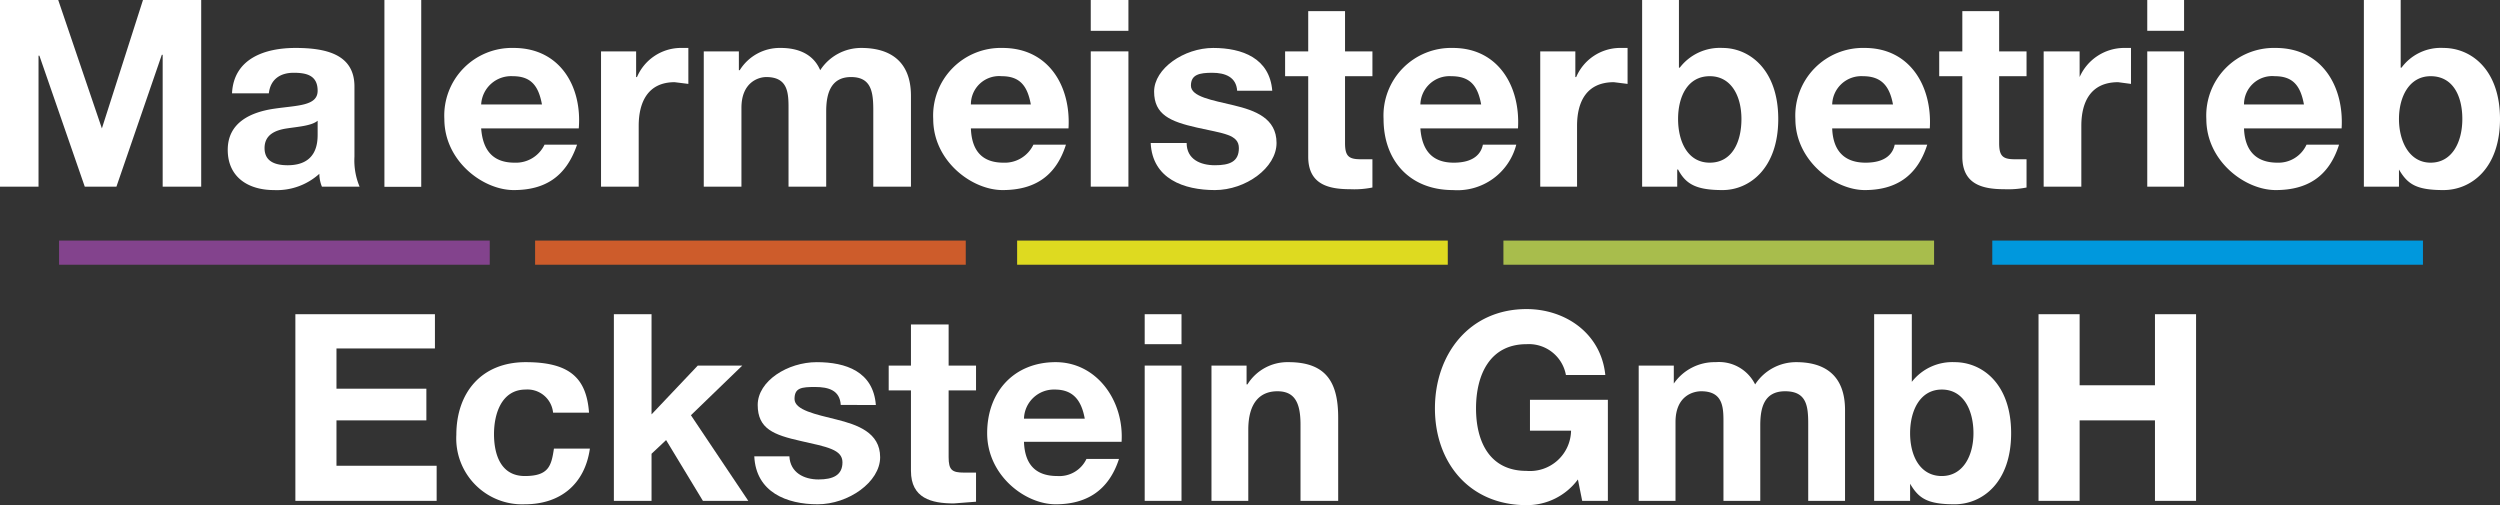
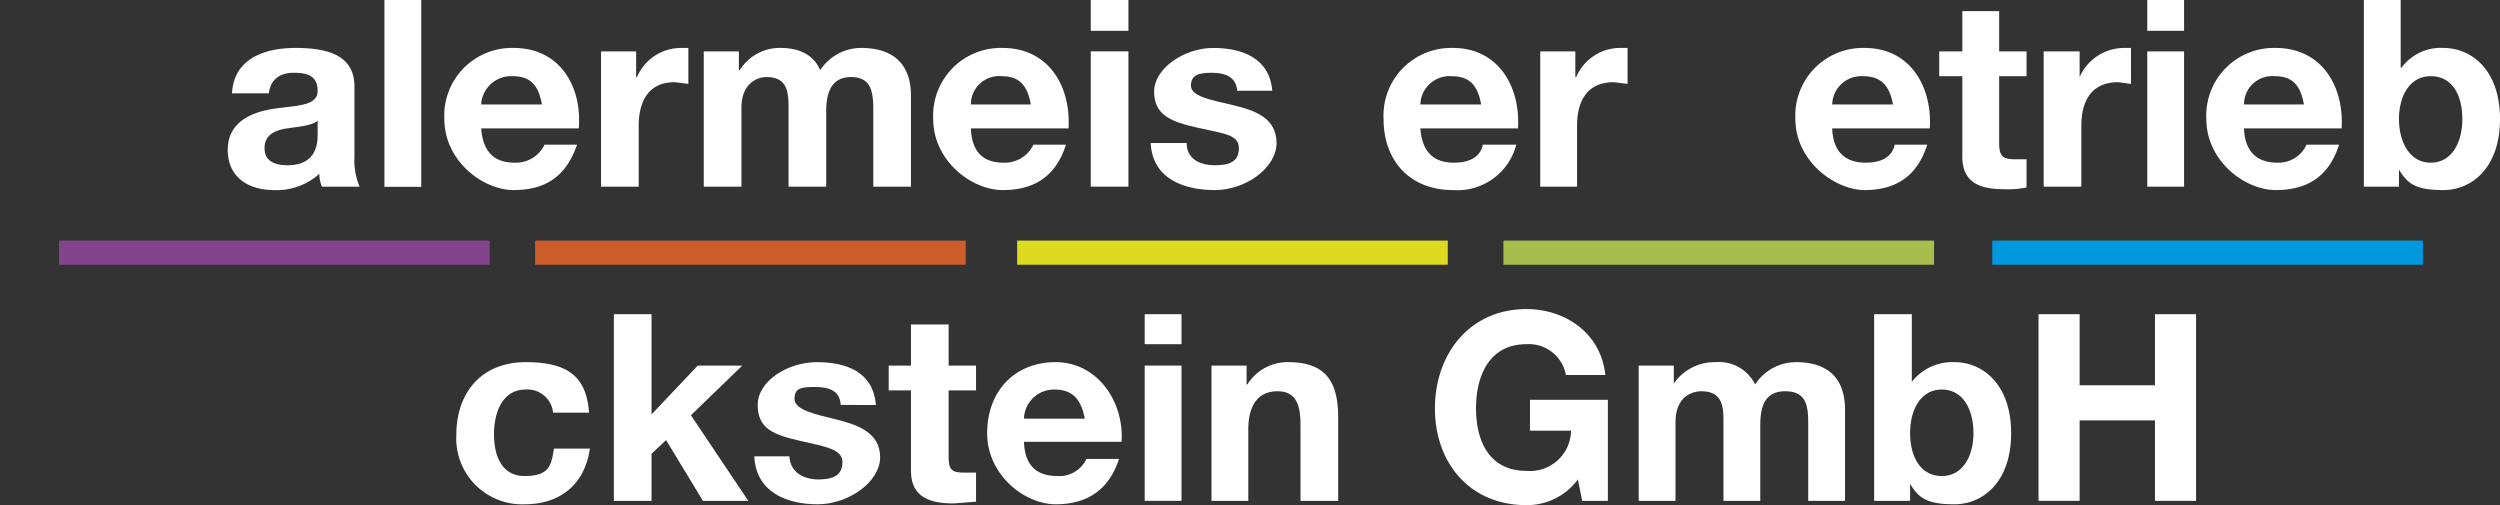
<svg xmlns="http://www.w3.org/2000/svg" width="292" height="59" viewBox="0 0 292 59">
  <rect x="0" y="0" width="292" height="59" fill="#333333" stroke="none" />
  <defs>
    <style>.a{fill:#ffffff;}.b{fill:#83438d;}.c{fill:#cd5c2b;}.d{fill:#deda20;}.e{fill:#a8bd4c;}.f{fill:#0098dd;}</style>
  </defs>
  <title>logo-malermeisterbetrieb-eckstein-gmbh</title>
-   <polygon class="a" points="0 0 6.8 0 11.9 15 11.9 15 16.7 0 23.5 0 23.5 21.8 19 21.8 19 6.4 18.9 6.4 13.6 21.8 9.9 21.8 4.6 6.5 4.5 6.5 4.5 21.8 0 21.8 0 0" />
  <path class="a" d="M27.1,10.9c.2-4.1,3.9-5.3,7.4-5.3s6.9.7,6.9,4.5v8.2a7.9,7.9,0,0,0,.6,3.5H37.6a4,4,0,0,1-.3-1.5A7.4,7.4,0,0,1,32,22.2c-3,0-5.4-1.5-5.4-4.7s2.7-4.4,5.4-4.8,5.1-.3,5.1-2.1-1.3-2.1-2.8-2.1-2.7.7-2.9,2.4Zm10,3.2c-.7.6-2.3.7-3.6.9s-2.6.7-2.6,2.3,1.3,2,2.7,2c3.4,0,3.5-2.6,3.5-3.6Z" />
  <rect class="a" x="44.9" width="4.3" height="21.82" />
  <path class="a" d="M56.2,15c.2,2.7,1.5,4,3.9,4a3.7,3.7,0,0,0,3.5-2.1h3.8c-1.3,3.8-3.8,5.3-7.4,5.3s-8.1-3.4-8.1-8.3A7.9,7.9,0,0,1,60,5.6c5.4,0,8,4.5,7.6,9.4Zm7.1-2.8C62.9,10,62,8.9,59.9,8.9a3.5,3.5,0,0,0-3.7,3.3Z" />
  <path class="a" d="M70.2,6h4.1V9h.1a5.6,5.6,0,0,1,5-3.4h1V9.8l-1.6-.2c-3.1,0-4.2,2.3-4.2,5.1v7.1H70.2Z" />
  <path class="a" d="M82.2,6h4.1V8.2h.1a5.5,5.5,0,0,1,4.8-2.6c2,0,3.8.7,4.6,2.6a5.7,5.7,0,0,1,4.8-2.6c3.3,0,5.8,1.5,5.8,5.6V21.8H102V12.9c0-2.1-.2-3.9-2.6-3.9s-2.9,2-2.9,4v8.8H92.1V13c0-1.9.1-4-2.6-4-.9,0-2.9.6-2.9,3.6v9.2H82.2Z" />
  <path class="a" d="M113.4,15c.1,2.7,1.4,4,3.8,4a3.7,3.7,0,0,0,3.5-2.1h3.8c-1.2,3.8-3.8,5.3-7.4,5.3s-8.1-3.4-8.1-8.3a7.9,7.9,0,0,1,8.1-8.3c5.4,0,8,4.5,7.7,9.4Zm7-2.8c-.4-2.2-1.3-3.3-3.4-3.3a3.3,3.3,0,0,0-3.6,3.3Z" />
  <path class="a" d="M131.8,3.6h-4.4V0h4.4ZM127.4,6h4.4V21.8h-4.4Z" />
  <path class="a" d="M138.6,16.7c0,1.9,1.6,2.6,3.3,2.6s2.8-.4,2.8-2-1.8-1.7-4.9-2.4-5-1.5-5-4.2,3.5-5.1,6.9-5.1,6.6,1.2,6.9,5h-4.1c-.1-1.6-1.4-2.1-2.9-2.1s-2.5.2-2.5,1.5,2.5,1.7,5,2.3,5,1.5,5,4.4-3.6,5.5-7.2,5.5-7.3-1.3-7.5-5.5Z" />
-   <path class="a" d="M157.1,6h3.2V8.9h-3.2v7.8c0,1.5.4,1.9,1.8,1.9h1.4v3.3a10.6,10.6,0,0,1-2.6.2c-2.6,0-4.9-.6-4.9-3.8V8.9h-2.7V6h2.7V1.3h4.3Z" />
  <path class="a" d="M165.9,15c.2,2.7,1.5,4,3.9,4s3.2-1.1,3.4-2.1h3.9a7.1,7.1,0,0,1-7.4,5.3c-5,0-8.1-3.4-8.1-8.3a7.9,7.9,0,0,1,8.1-8.3c5.3,0,7.9,4.5,7.6,9.4Zm7.1-2.8c-.4-2.2-1.3-3.3-3.5-3.3a3.4,3.4,0,0,0-3.6,3.3Z" />
  <path class="a" d="M179.9,6H184V9h.1a5.6,5.6,0,0,1,5-3.4h1V9.8l-1.6-.2c-3.2,0-4.3,2.3-4.3,5.1v7.1h-4.3Z" />
-   <path class="a" d="M191.8,0h4.3V7.9h.1a5.9,5.9,0,0,1,5-2.3c3.1,0,6.5,2.5,6.5,8.3s-3.4,8.3-6.5,8.3-4.3-.7-5.2-2.4h-.1v2h-4.1Zm7.9,8.9c-2.6,0-3.7,2.4-3.7,5s1.1,5.1,3.7,5.1,3.7-2.4,3.7-5.1-1.2-5-3.7-5" />
  <path class="a" d="M214,15c.1,2.7,1.5,4,3.9,4s3.2-1.1,3.4-2.1h3.8c-1.2,3.8-3.8,5.3-7.3,5.3s-8.1-3.4-8.1-8.3a7.9,7.9,0,0,1,8.1-8.3c5.3,0,7.9,4.5,7.6,9.4Zm7.1-2.8c-.4-2.2-1.4-3.3-3.5-3.3a3.4,3.4,0,0,0-3.6,3.3Z" />
  <path class="a" d="M233.5,6h3.2V8.9h-3.2v7.8c0,1.5.4,1.9,1.8,1.9h1.4v3.3a11,11,0,0,1-2.6.2c-2.6,0-4.9-.6-4.9-3.8V8.9h-2.7V6h2.7V1.3h4.3Z" />
  <path class="a" d="M238.7,6h4.2V9h0A5.7,5.7,0,0,1,248,5.6h.9V9.8l-1.5-.2c-3.2,0-4.3,2.3-4.3,5.1v7.1h-4.4Z" />
  <path class="a" d="M255.1,3.6h-4.3V0h4.3ZM250.8,6h4.3V21.8h-4.3Z" />
  <path class="a" d="M262.1,15c.1,2.7,1.5,4,3.9,4a3.6,3.6,0,0,0,3.4-2.1h3.8c-1.2,3.8-3.8,5.3-7.4,5.3s-8.1-3.4-8.1-8.3a7.9,7.9,0,0,1,8.1-8.3c5.4,0,8,4.5,7.7,9.4Zm7-2.8c-.4-2.2-1.3-3.3-3.4-3.3a3.3,3.3,0,0,0-3.6,3.3Z" />
  <path class="a" d="M276.1,0h4.3V7.9h.1a5.7,5.7,0,0,1,4.9-2.3c3.2,0,6.6,2.5,6.6,8.3s-3.4,8.3-6.6,8.3-4.2-.7-5.2-2.4h0v2h-4.1Zm7.8,8.9c-2.5,0-3.7,2.4-3.7,5s1.2,5.1,3.7,5.1,3.7-2.4,3.7-5.1-1.1-5-3.7-5" />
-   <polygon class="a" points="34.5 36.7 50.8 36.7 50.8 40.7 39.3 40.7 39.3 45.4 49.8 45.4 49.8 49.1 39.3 49.1 39.3 54.4 51 54.4 51 58.5 34.5 58.5 34.5 36.7" />
  <path class="a" d="M64.6,48.2a3,3,0,0,0-3.2-2.7c-2.8,0-3.7,2.8-3.7,5.2s.8,4.9,3.6,4.9,3.1-1.2,3.4-3.2h4.2c-.6,4.2-3.5,6.5-7.6,6.5a7.7,7.7,0,0,1-8-8.1c0-4.9,2.9-8.5,8.1-8.5s7.1,1.9,7.4,5.9Z" />
  <polygon class="a" points="71.7 36.7 76.1 36.7 76.1 48.4 81.5 42.7 86.7 42.7 80.7 48.5 87.4 58.5 82.1 58.5 77.8 51.4 76.1 53 76.1 58.5 71.7 58.5 71.7 36.7" />
  <path class="a" d="M92.2,53.3c.1,1.9,1.7,2.7,3.4,2.7s2.8-.5,2.8-2-1.8-1.8-4.9-2.5-5-1.4-5-4.2,3.5-5,6.9-5,6.6,1.1,6.9,5H98.2c-.1-1.7-1.4-2.1-3-2.1s-2.4.1-2.4,1.4,2.5,1.8,4.9,2.4,5.1,1.5,5.1,4.4-3.7,5.5-7.3,5.5-7.2-1.4-7.4-5.6Z" />
  <path class="a" d="M110.8,42.7H114v2.9h-3.2v7.8c0,1.5.4,1.8,1.8,1.8H114v3.4l-2.6.2c-2.6,0-5-.6-5-3.8V45.6h-2.6V42.7h2.6V37.9h4.4Z" />
  <path class="a" d="M119.6,51.6c.1,2.8,1.5,4,3.9,4a3.5,3.5,0,0,0,3.4-2h3.8c-1.2,3.7-3.8,5.3-7.4,5.3s-8-3.4-8-8.3,3.2-8.3,8-8.3,8,4.5,7.7,9.3Zm7.1-2.7c-.4-2.2-1.4-3.4-3.5-3.4a3.5,3.5,0,0,0-3.6,3.4Z" />
  <path class="a" d="M138,40.2h-4.3V36.7H138Zm-4.3,2.5H138V58.5h-4.3Z" />
  <path class="a" d="M141.5,42.7h4.1v2.2h.1a5.5,5.5,0,0,1,4.8-2.6c4.6,0,5.8,2.6,5.8,6.5v9.7h-4.4V49.6c0-2.6-.7-3.9-2.7-3.9s-3.4,1.3-3.4,4.5v8.3h-4.3Z" />
  <path class="a" d="M184.3,56a7.4,7.4,0,0,1-6,3c-6.7,0-10.7-5-10.7-11.3s4-11.6,10.7-11.6c4.5,0,8.7,2.8,9.2,7.7h-4.6a4.4,4.4,0,0,0-4.6-3.6c-4.3,0-5.9,3.6-5.9,7.5S174,55,178.3,55a4.8,4.8,0,0,0,5.2-4.7h-4.8V46.7h9.1V58.5h-3Z" />
  <path class="a" d="M191.4,42.7h4.1v2.1h0a5.8,5.8,0,0,1,4.9-2.5,4.7,4.7,0,0,1,4.6,2.6,5.7,5.7,0,0,1,4.8-2.6c3.3,0,5.7,1.5,5.7,5.6V58.5h-4.3v-9c0-2.1-.2-3.8-2.7-3.8s-2.9,2-2.9,4v8.8h-4.3V49.6c0-1.8.1-3.9-2.6-3.9-.9,0-3,.5-3,3.6v9.2h-4.3Z" />
  <path class="a" d="M218.9,36.7h4.4v7.9h0a6,6,0,0,1,5-2.3c3.2,0,6.6,2.5,6.6,8.3s-3.4,8.3-6.6,8.3-4.2-.7-5.2-2.4h0v2h-4.2Zm7.9,8.8c-2.5,0-3.7,2.4-3.7,5.1s1.2,5,3.7,5,3.7-2.4,3.7-5-1.1-5.1-3.7-5.1" />
  <polygon class="a" points="238.1 36.7 242.9 36.7 242.9 45 251.7 45 251.7 36.7 256.5 36.7 256.5 58.5 251.7 58.5 251.7 49.1 242.9 49.1 242.9 58.5 238.1 58.5 238.1 36.7" />
  <rect class="b" x="6.9" y="28.1" width="50.3" height="2.82" />
  <rect class="c" x="62.5" y="28.1" width="50.3" height="2.82" />
  <rect class="d" x="118.8" y="28.1" width="50.3" height="2.82" />
  <rect class="e" x="175.6" y="28.1" width="50.3" height="2.82" />
  <rect class="f" x="232.7" y="28.1" width="50.3" height="2.82" />
</svg>